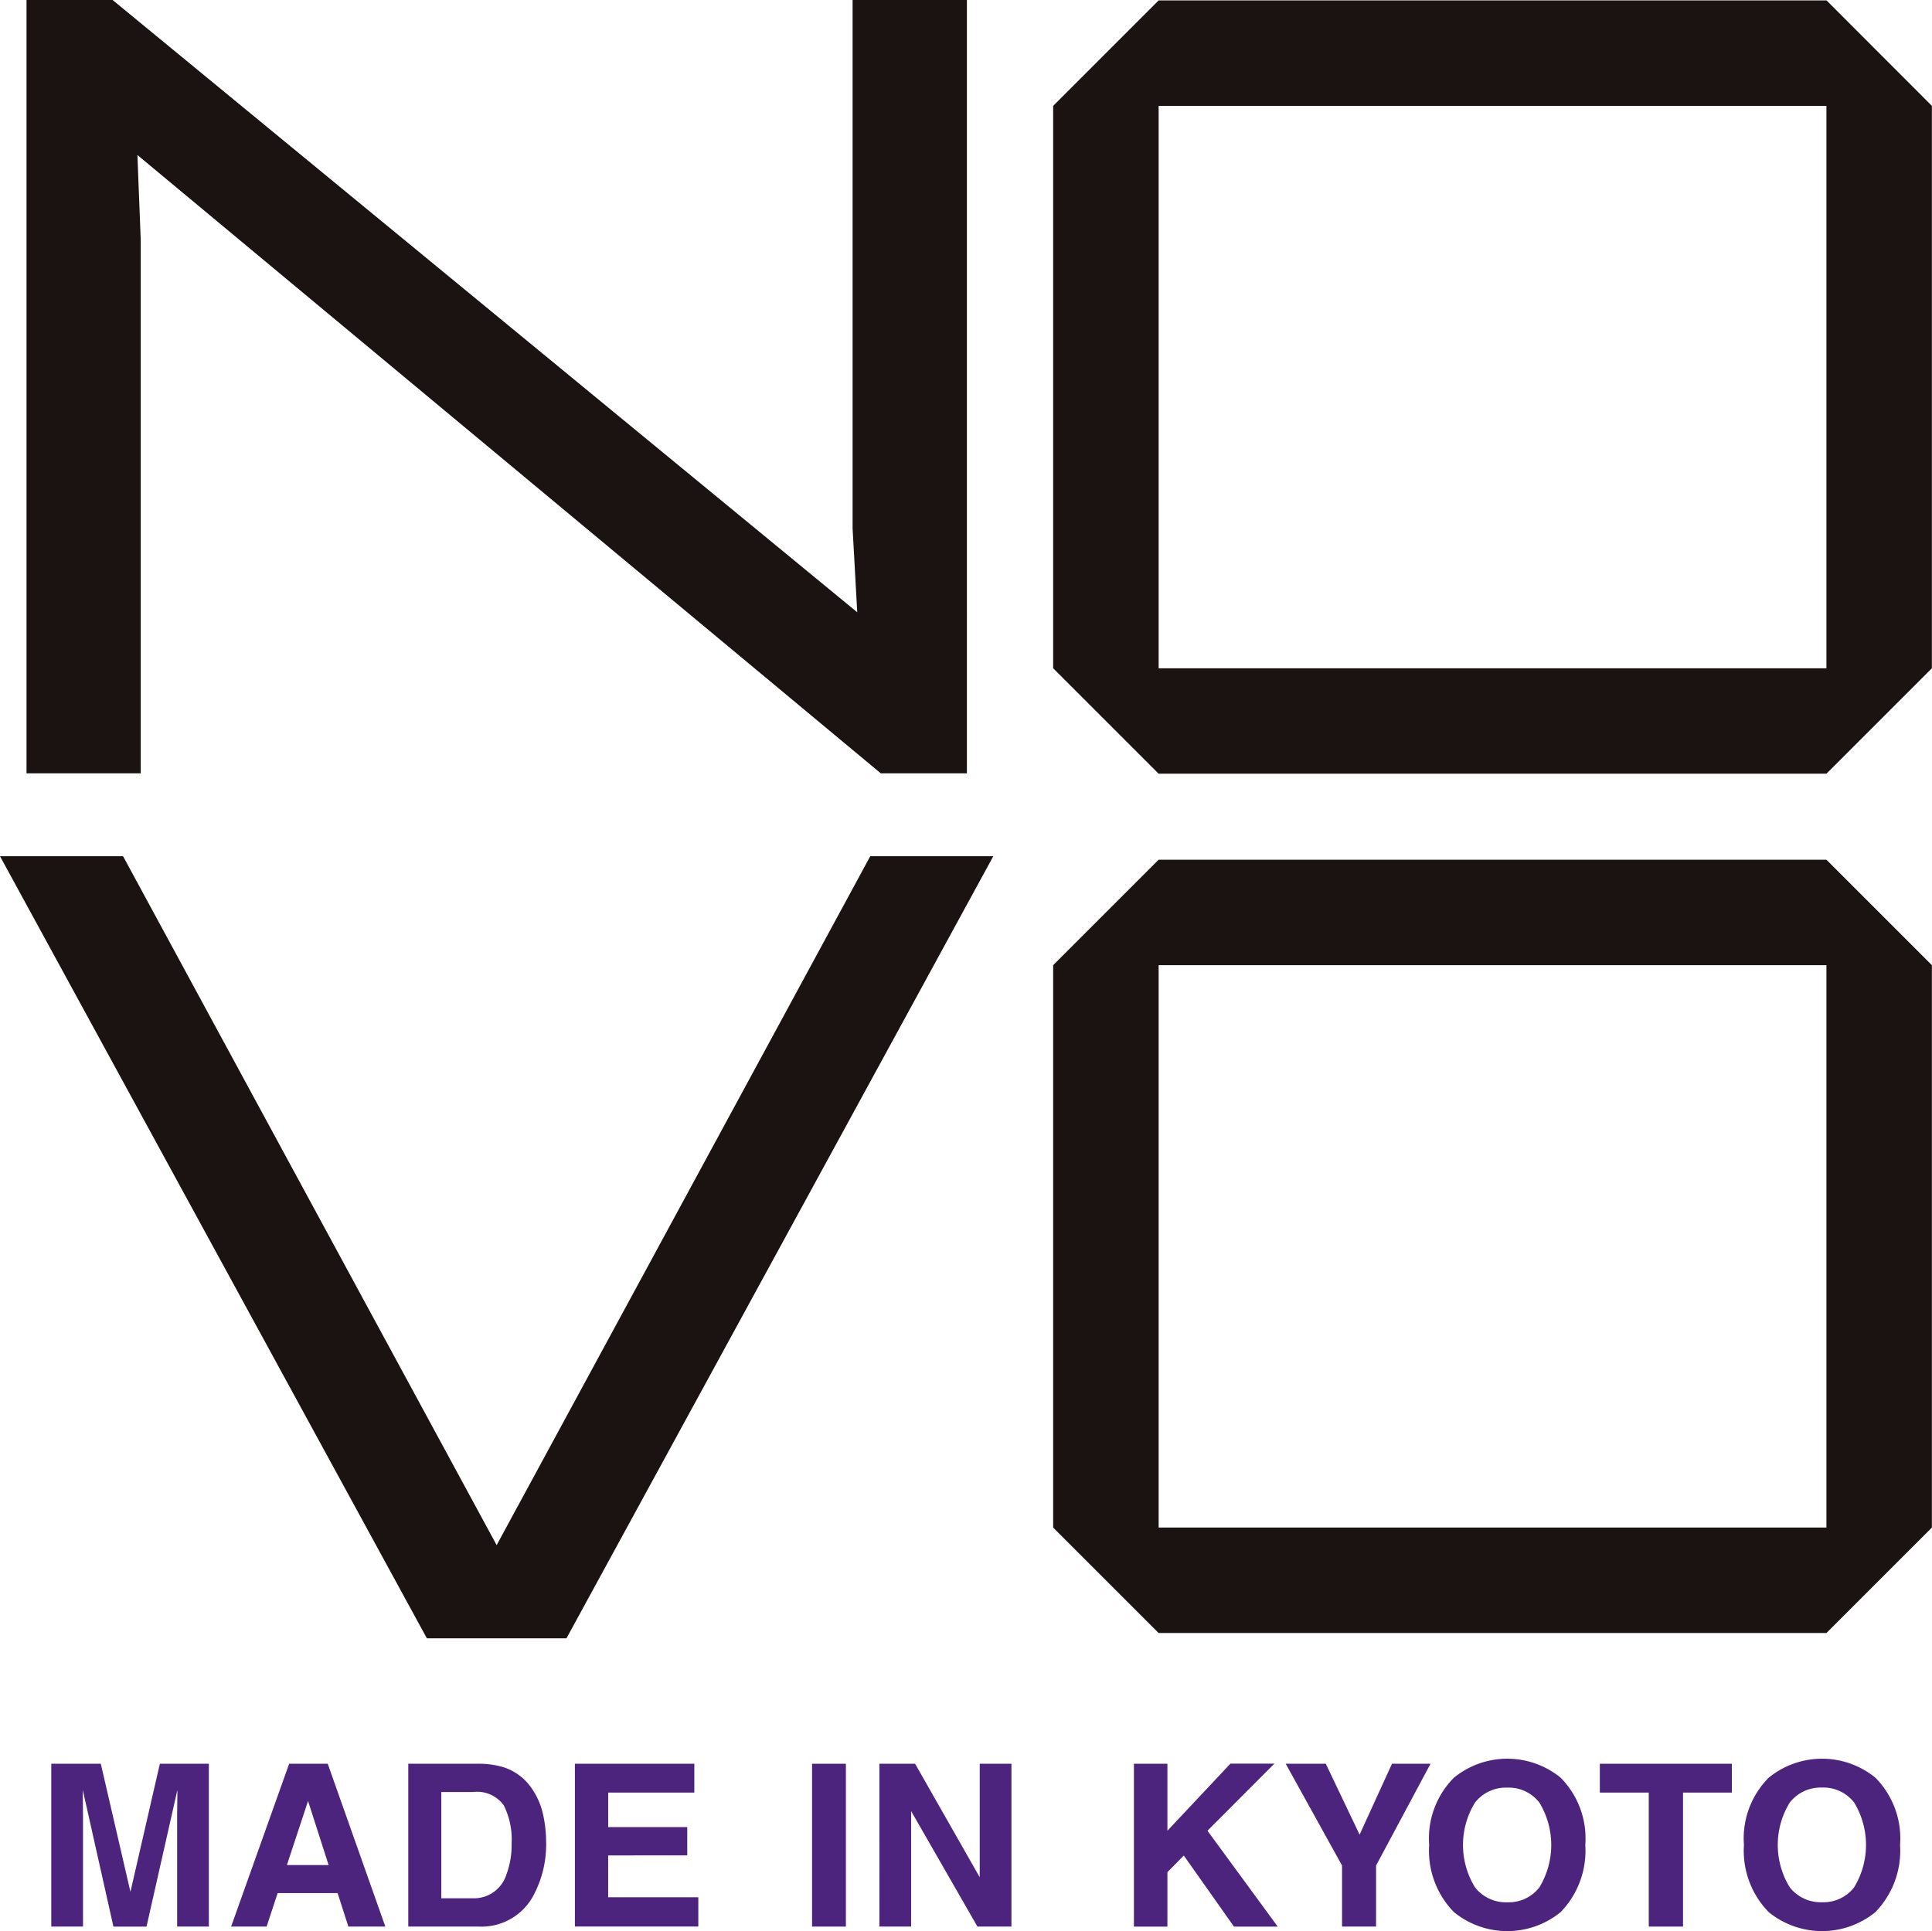
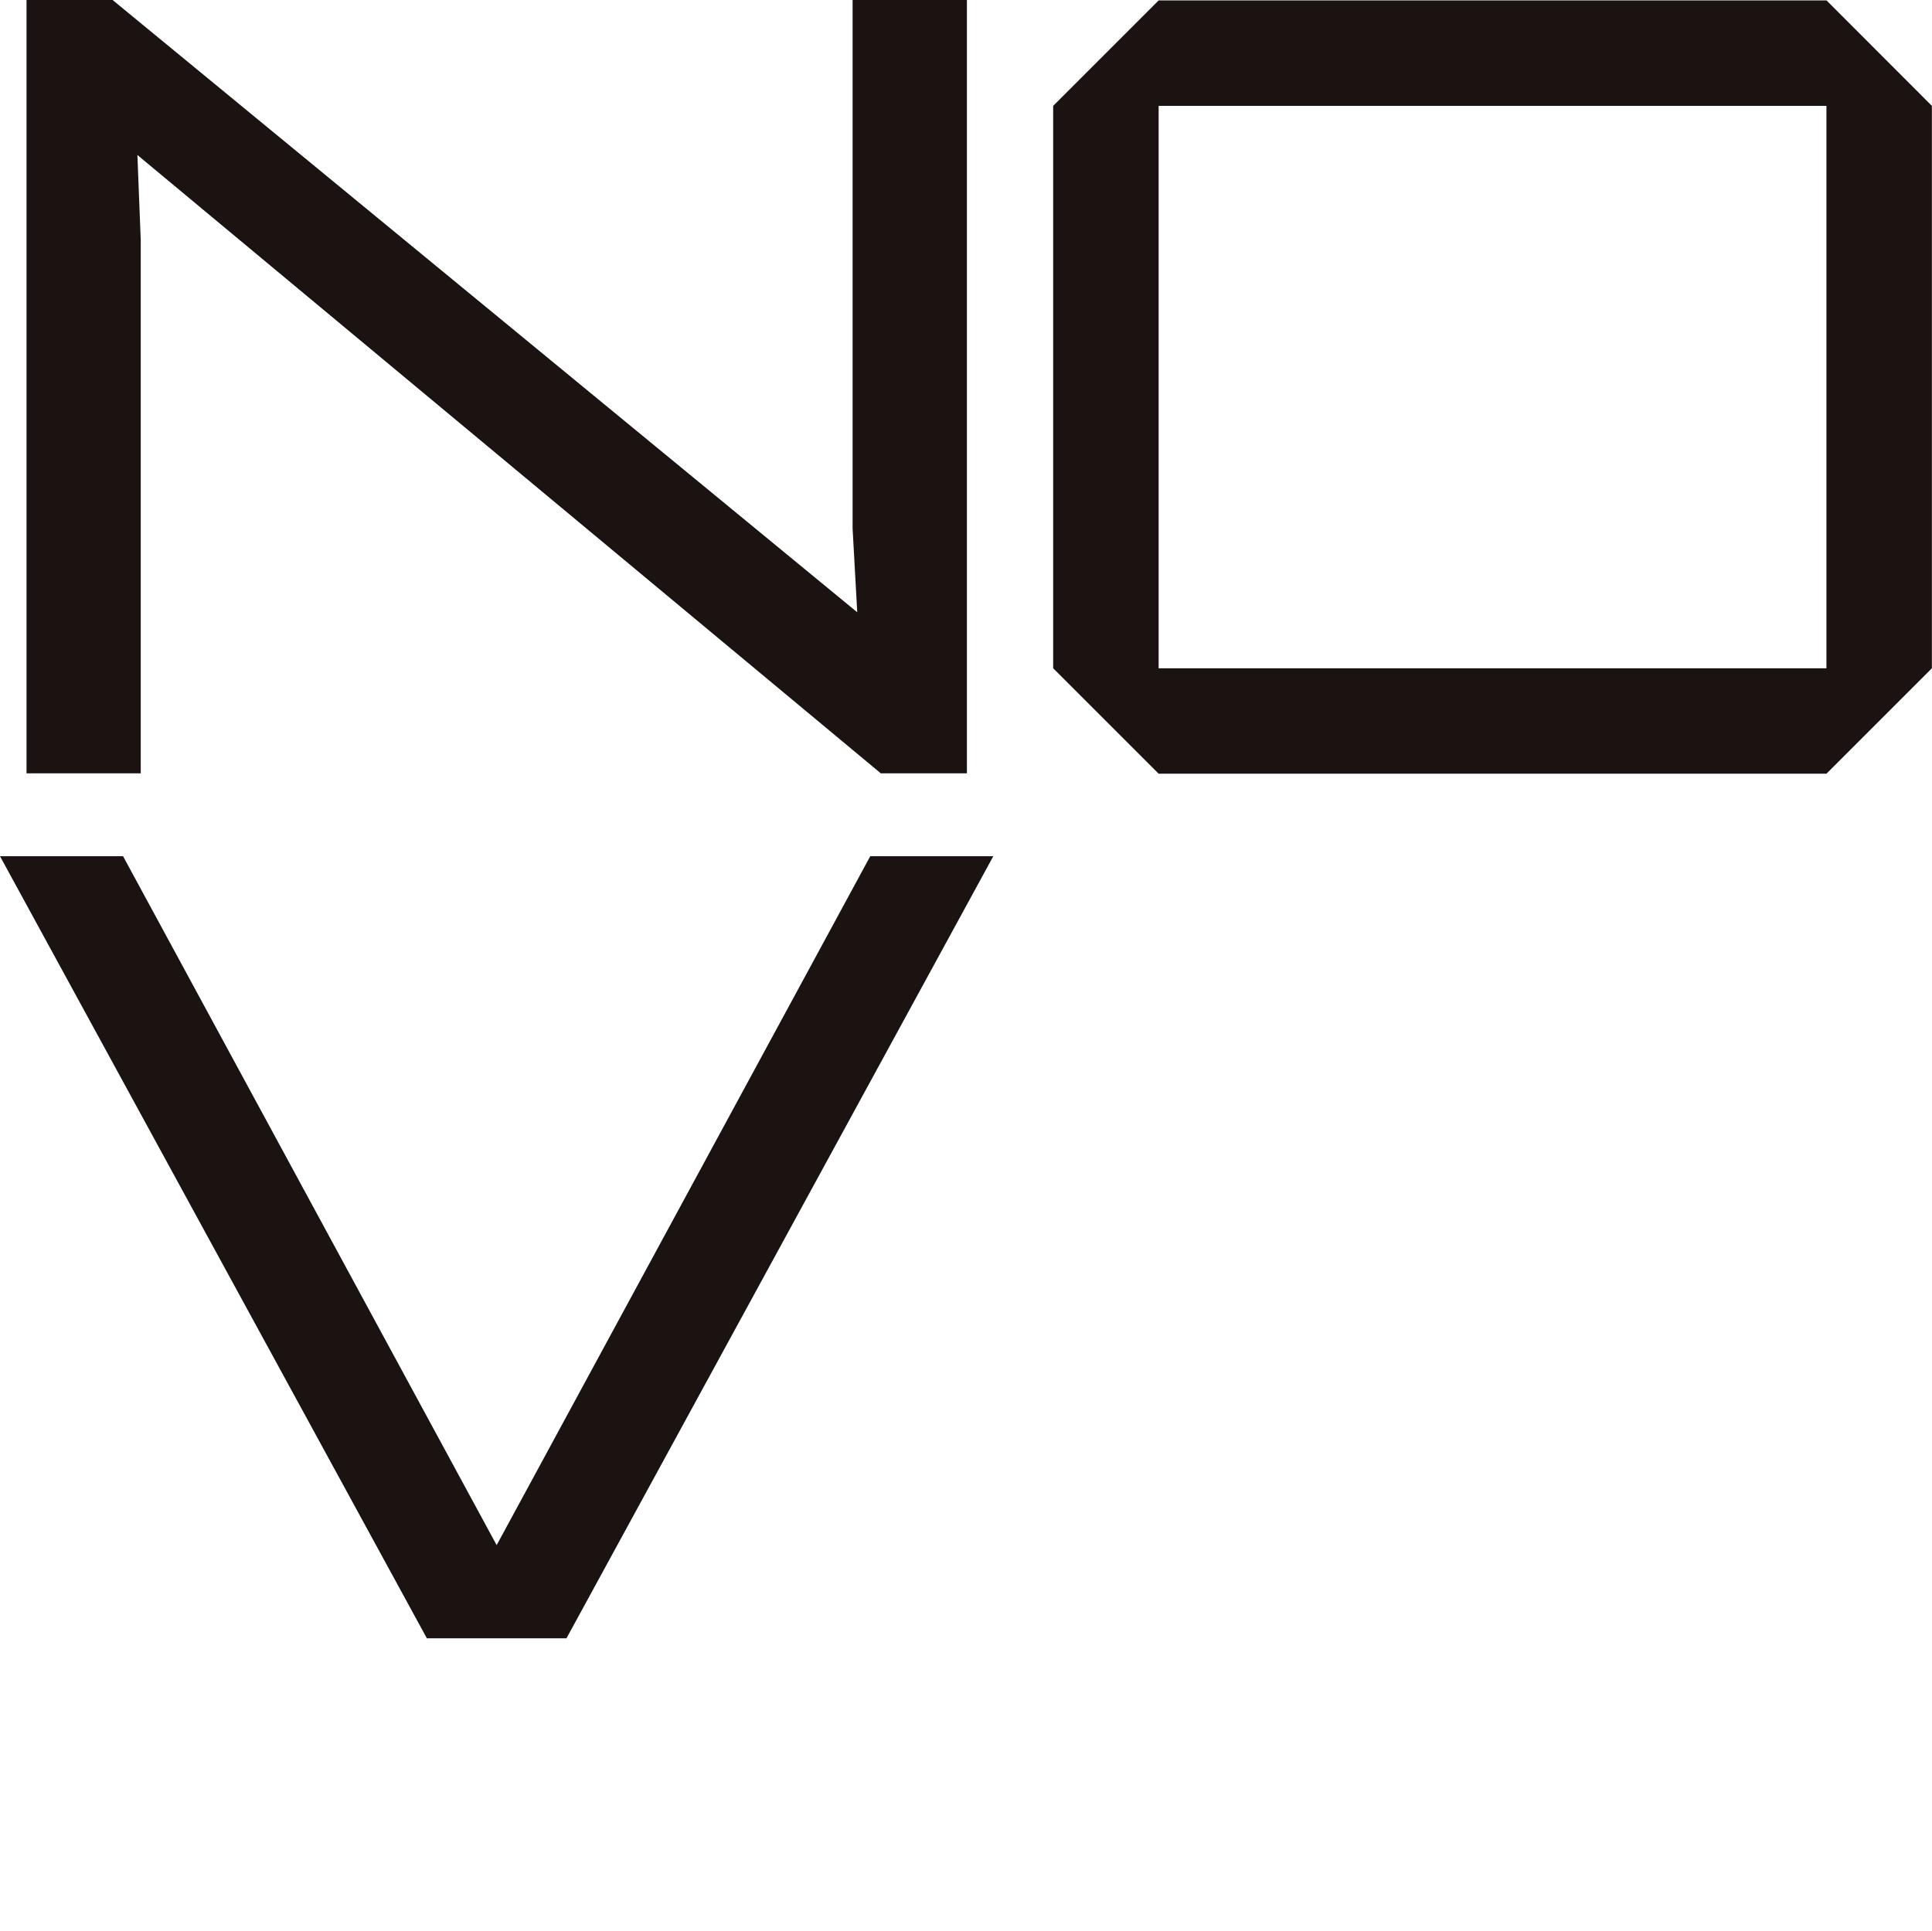
<svg xmlns="http://www.w3.org/2000/svg" width="92" height="91.968">
  <defs>
    <clipPath id="a">
-       <path fill="none" d="M0 0h92v91.968H0z" data-name="長方形 7921" />
+       <path fill="none" d="M0 0v91.968H0z" data-name="長方形 7921" />
    </clipPath>
  </defs>
  <g data-name="グループ 24">
    <g data-name="グループ 7">
      <path fill="#1a1311" d="M55.173 5.042h31.8v26.784h-31.8Zm0-5.022-5.022 5.022v26.783l5.022 5.022h31.8l5.022-5.022V5.042L86.978.02Z" data-name="パス 333" />
-       <path fill="#1a1311" d="M55.173 45.966h31.8v26.783h-31.8Zm0-5.022-5.022 5.022v26.783l5.022 5.022h31.8l5.022-5.022V45.966l-5.022-5.022Z" data-name="パス 334" />
      <path fill="#1a1311" d="M40.6.001v25.171l.221 3.987L5.363.001h-4.1v36.828h5.439V11.442l-.159-4.06 35.4 29.447h4.1V.001Z" data-name="パス 335" />
      <path fill="#1a1311" d="M41.441 40.777 23.65 73.587 5.86 40.777H0l20.327 37.246h6.648L47.3 40.777Z" data-name="パス 336" />
      <g data-name="グループ 6">
        <g fill="#4c247d" clip-path="url(#a)" data-name="グループ 5">
          <path d="M7.613 83.998h2.332v7.755h-1.51v-5.245q-.002-.226.006-.634c.008-.408.006-.481.006-.628l-1.47 6.508H5.401l-1.459-6.508q0 .221.005.628t.006.634v5.245H2.442v-7.755H4.8l1.411 6.1Z" data-name="パス 337" />
-           <path d="M13.769 83.998h1.837l2.743 7.754h-1.76l-.512-1.594h-2.856l-.525 1.594h-1.69Zm-.107 4.824h1.986l-.979-3.052Z" data-name="パス 338" />
-           <path d="M23.984 84.166a2.57 2.57 0 0 1 1.321.983 3.5 3.5 0 0 1 .553 1.252 6 6 0 0 1 .147 1.284 5.15 5.15 0 0 1-.621 2.62 2.8 2.8 0 0 1-2.6 1.447h-3.342v-7.754h3.343a4 4 0 0 1 1.2.168m-2.971 1.178v5.061h1.5a1.615 1.615 0 0 0 1.6-1.131 4 4 0 0 0 .248-1.478 3.63 3.63 0 0 0-.372-1.817 1.57 1.57 0 0 0-1.478-.634Z" data-name="パス 339" />
          <path d="M33.063 85.37h-4.1v1.646h3.763v1.347H28.96v1.994h4.293v1.394h-5.877v-7.753h5.687Z" data-name="パス 340" />
-           <path d="M38.67 83.998h1.61v7.755h-1.61z" data-name="長方形 7920" />
          <path d="M41.876 83.998h1.7l3.078 5.407v-5.407h1.51v7.755h-1.62l-3.157-5.5v5.5h-1.51Z" data-name="パス 341" />
          <path d="M53.996 83.998h1.595v3.19l3-3.195h2.094l-3.187 3.195 3.346 4.566H58.76l-2.389-3.385-.78.791v2.594h-1.595Z" data-name="パス 342" />
          <path d="M66.285 83.998h1.836l-2.594 4.847v2.908h-1.62v-2.908l-2.683-4.847h1.909l1.61 3.377Z" data-name="パス 343" />
          <path d="M74.317 91.063a4.02 4.02 0 0 1-5.083 0 4.18 4.18 0 0 1-1.178-3.2 4.1 4.1 0 0 1 1.178-3.2 4.02 4.02 0 0 1 5.083 0 4.11 4.11 0 0 1 1.173 3.2 4.2 4.2 0 0 1-1.173 3.2m-1.013-1.178a3.89 3.89 0 0 0 0-4.037 1.85 1.85 0 0 0-1.528-.713 1.87 1.87 0 0 0-1.537.711 3.85 3.85 0 0 0 0 4.04 1.87 1.87 0 0 0 1.537.71 1.85 1.85 0 0 0 1.528-.71" data-name="パス 344" />
          <path d="M82.469 83.998v1.373h-2.325v6.382h-1.631v-6.382h-2.33v-1.373Z" data-name="パス 345" />
          <path d="M89.305 91.063a4.02 4.02 0 0 1-5.082 0 4.18 4.18 0 0 1-1.178-3.2 4.1 4.1 0 0 1 1.178-3.2 4.02 4.02 0 0 1 5.082 0 4.11 4.11 0 0 1 1.174 3.2 4.2 4.2 0 0 1-1.174 3.2m-1.012-1.181a3.89 3.89 0 0 0 0-4.037 1.85 1.85 0 0 0-1.528-.713 1.87 1.87 0 0 0-1.537.711 3.85 3.85 0 0 0 0 4.04 1.87 1.87 0 0 0 1.537.71 1.85 1.85 0 0 0 1.528-.71" data-name="パス 346" />
        </g>
      </g>
    </g>
  </g>
</svg>